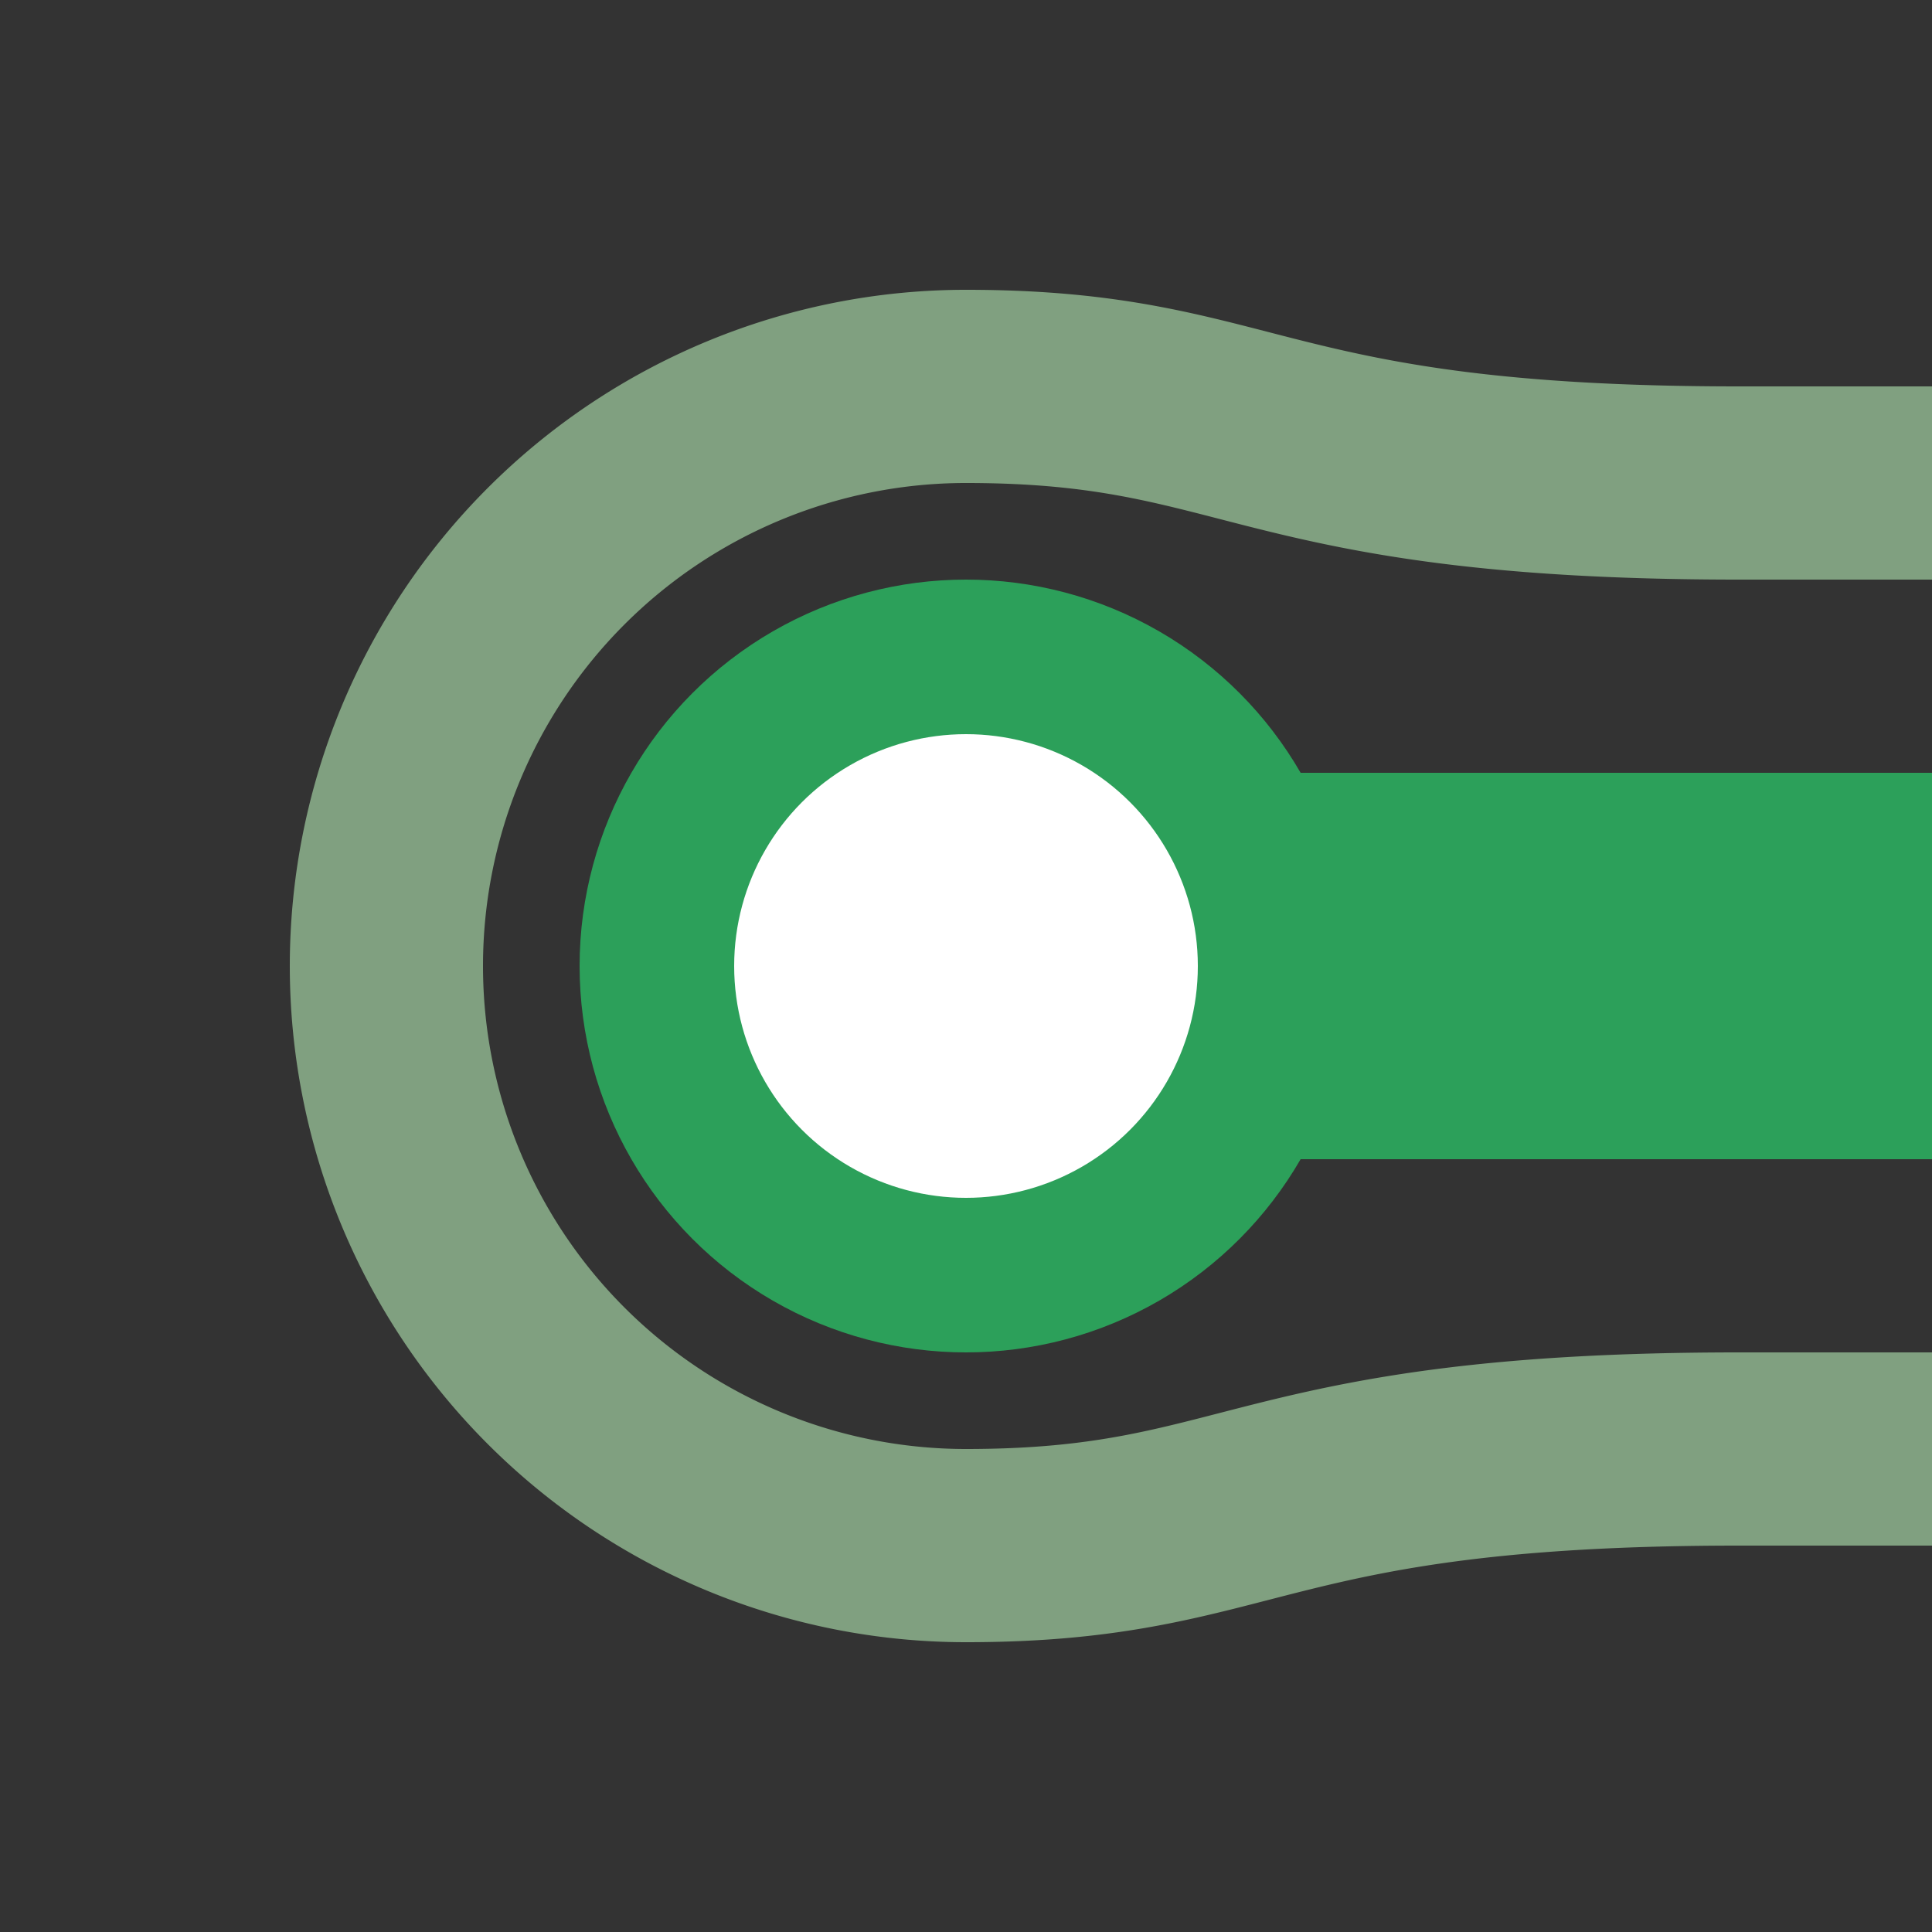
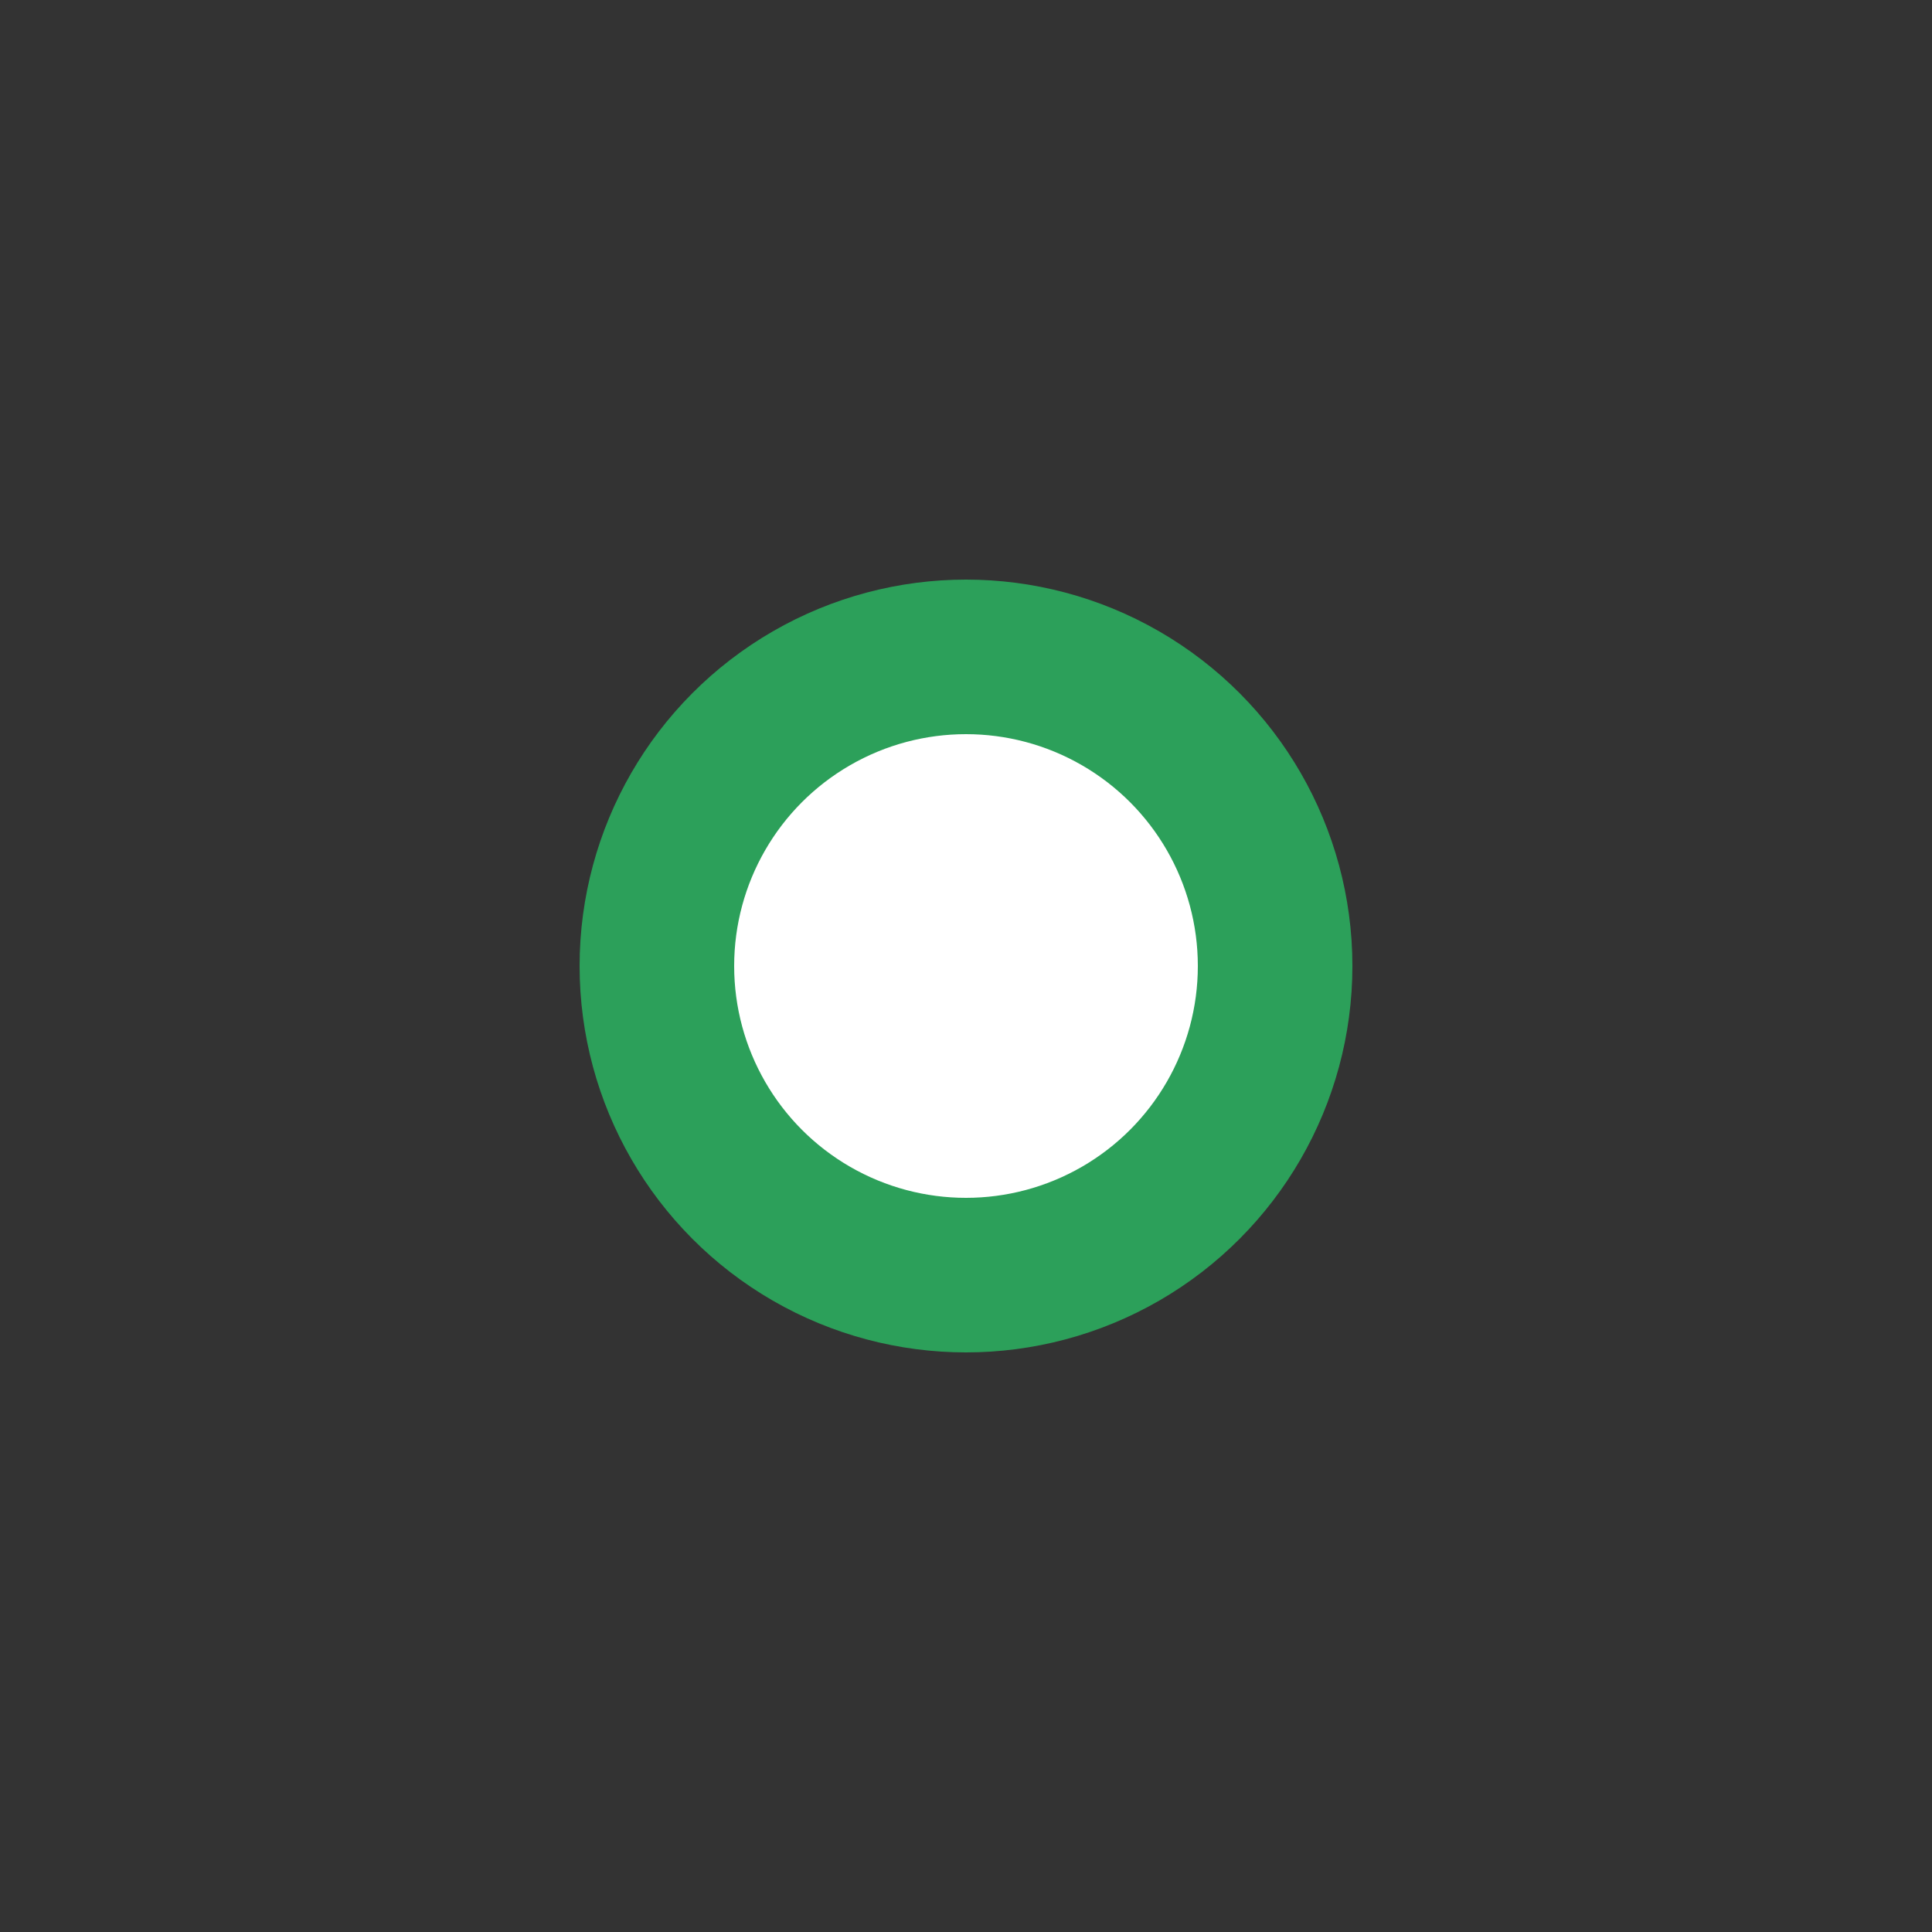
<svg xmlns="http://www.w3.org/2000/svg" width="500" height="500">
  <rect width="100%" height="100%" fill="#333333" stroke="none" />
  <title>ghKBSTaq</title>
-   <path stroke="#80A080" d="M 500,125 H 450 C 325,125 325,100 250,100 a 150,150 0 0 0 0,300 C 325,400 325,375 450,375 h 50" stroke-width="50" fill="none" />
  <g stroke="#2CA05A">
-     <path d="M 250,250 H 500" stroke-width="100" />
    <circle fill="#FFF" cx="250" cy="250" r="80" stroke-width="40" />
  </g>
</svg>